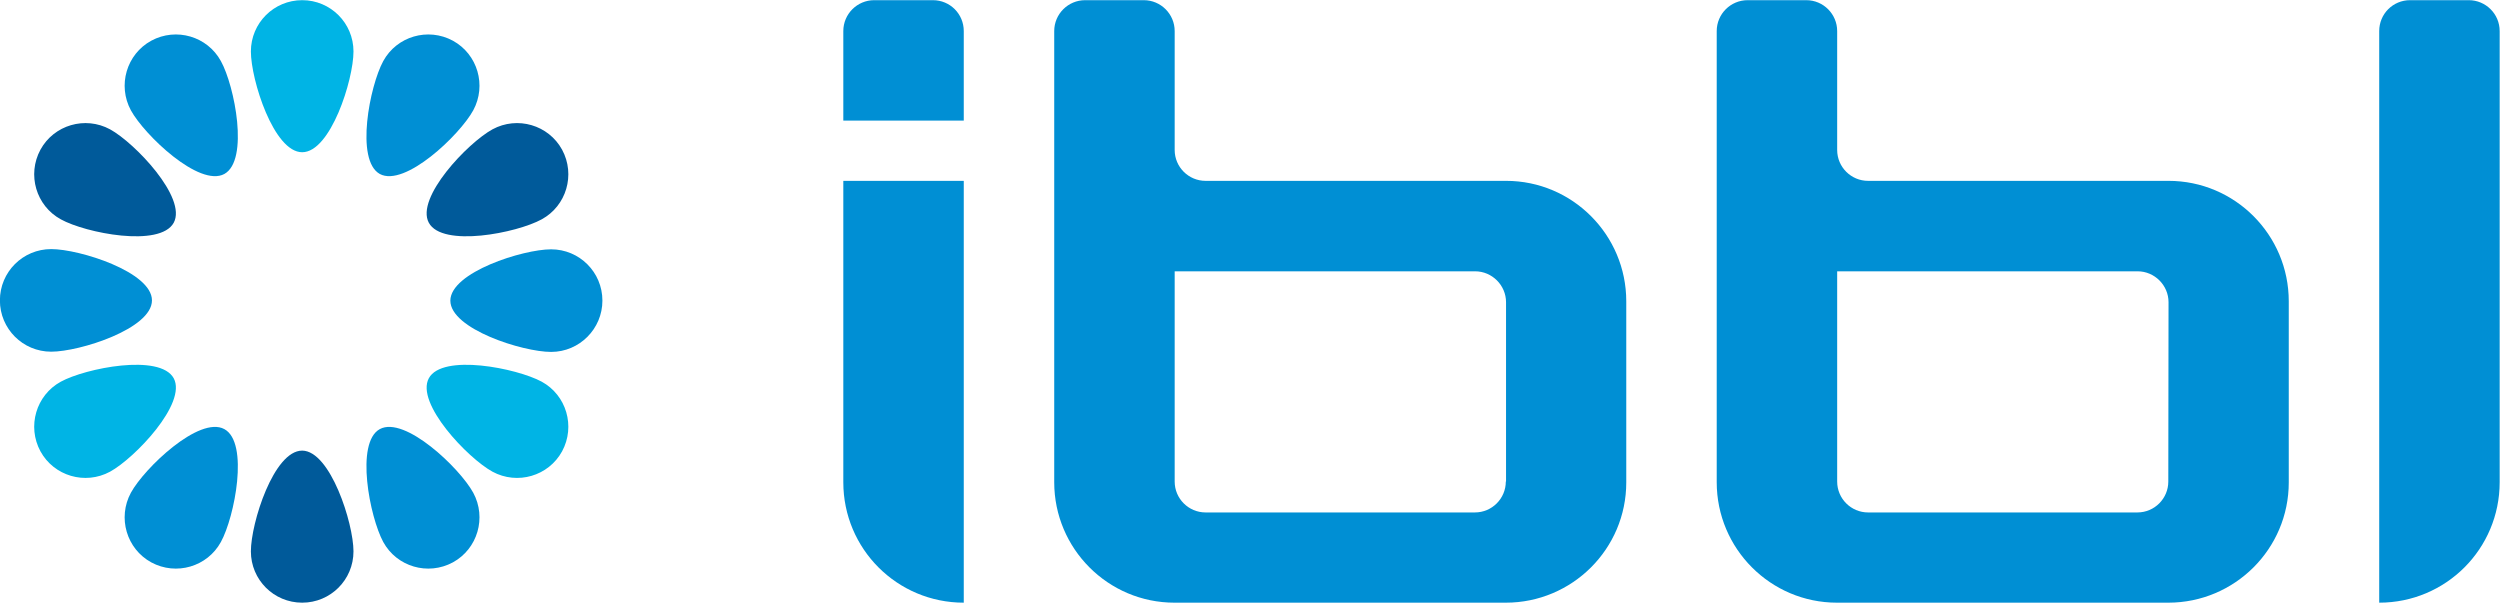
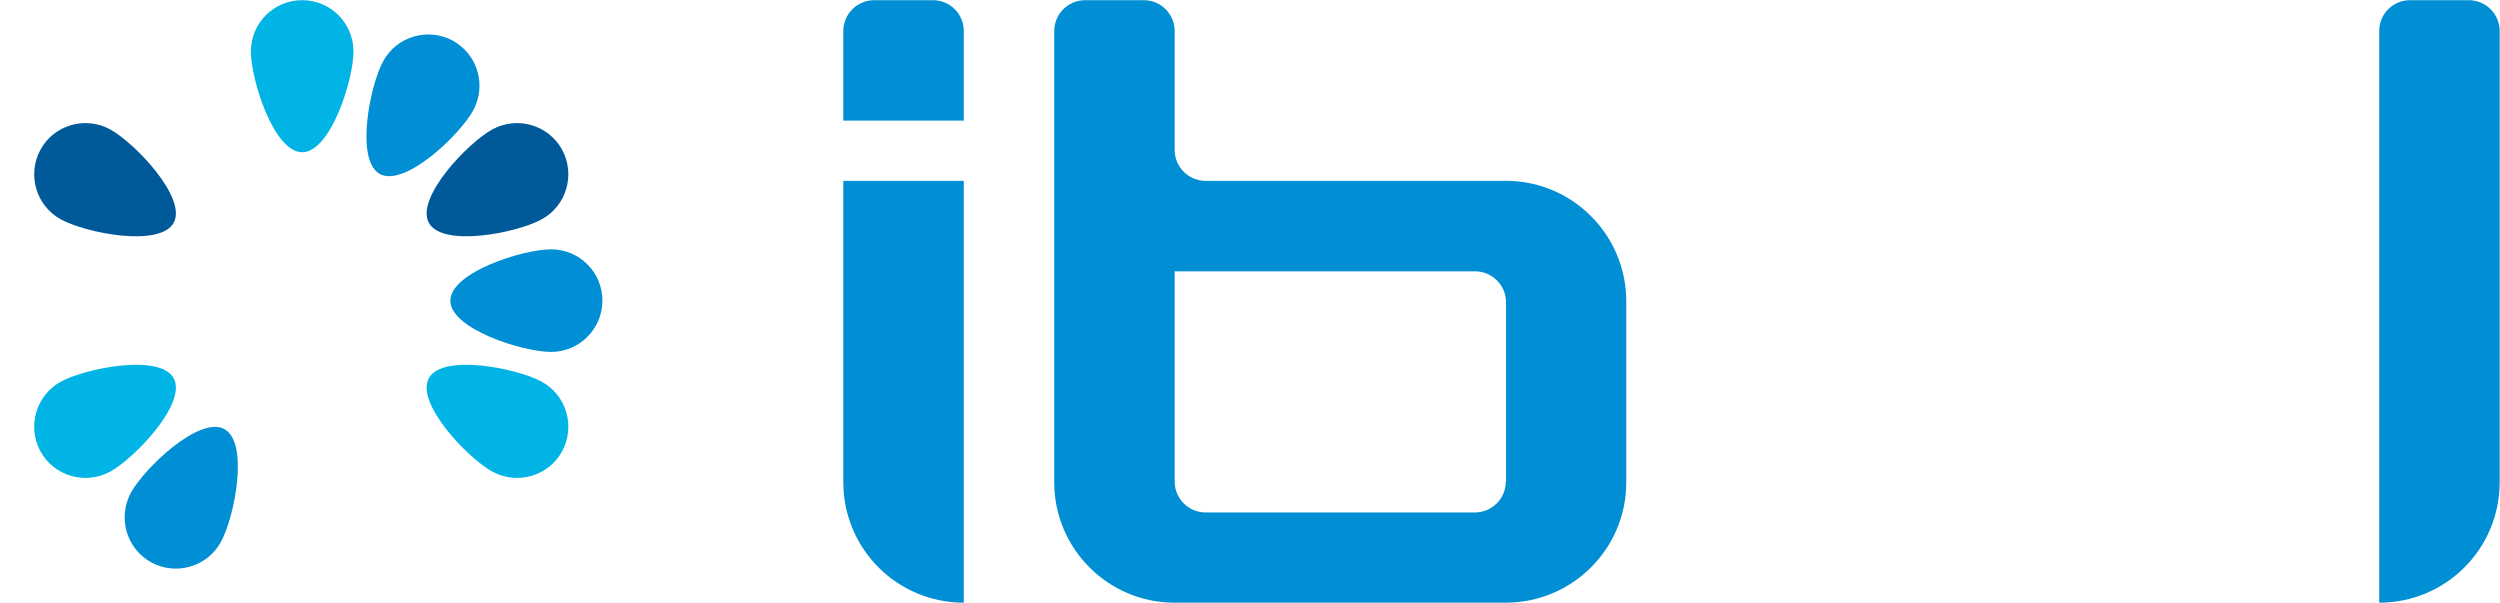
<svg xmlns="http://www.w3.org/2000/svg" version="1.1" id="Camada_1" x="0" y="0" viewBox="0 0 2000 482.1" style="enable-background:new 0 0 2000 482.1" xml:space="preserve">
  <style>.st0,.st1,.st2{fill-rule:evenodd;clip-rule:evenodd;fill:#008fd4}.st1,.st2{fill:#00b4e5}.st2{fill:#005a9a}</style>
  <g id="g40" transform="matrix(1.832 0 0 1.832 -4.839 739.534)">
    <path id="path4" class="st0" d="M370.9-324.7v131.6c0 29.1 23.5 52.6 52.6 52.6v-184.2h-52.6z" />
    <path id="path6" class="st0" d="M1055.1-403.6h25.6c7.4 0 13.5 6 13.5 13.5v197c0 29.1-23.5 52.6-52.6 52.6v-249.6c0-7.5 6-13.5 13.5-13.5z" />
-     <path id="path8" class="st0" d="M949.6-324.7H818.4c-7.4 0-13.5-6-13.5-13.5v-51.9c0-7.4-6-13.5-13.5-13.5h-25.6c-7.4 0-13.5 6-13.5 13.5v197c0 29 23.5 52.6 52.5 52.6h144.7c29 0 52.6-23.5 52.6-52.5v-79.1c0-29-23.5-52.6-52.5-52.6zm-.1 131.3c0 7.4-6 13.5-13.5 13.5H818.4c-7.4 0-13.5-6-13.5-13.5v-91.8h131.2c7.4 0 13.5 6.1 13.5 13.5l-.1 78.3z" />
    <path id="path10" class="st0" d="M660.3-324.7H529.1c-7.4 0-13.5-6-13.5-13.5v-51.9c0-7.4-6-13.5-13.5-13.5h-25.6c-7.4 0-13.5 6-13.5 13.5v197c0 29 23.5 52.6 52.5 52.6h144.7c29 0 52.6-23.5 52.6-52.5v-79.1c0-29-23.5-52.6-52.5-52.6zm-.1 131.3c0 7.4-6 13.5-13.5 13.5H529.1c-7.4 0-13.5-6-13.5-13.5v-91.8h131.2c7.4 0 13.5 6.1 13.5 13.5v78.3z" />
    <path id="path12" class="st0" d="M410-403.6h-25.6c-7.4 0-13.5 6-13.5 13.5v39.1h52.6v-39.1c0-7.5-6-13.5-13.5-13.5z" />
    <g id="g38">
      <path id="path14" class="st0" d="M243.3-294.8c12.4 0 22.4 10 22.4 22.4 0 12.3-10 22.4-22.4 22.4s-44-10-44-22.4c.1-12.4 31.7-22.4 44-22.4z" />
      <path id="path16" class="st1" d="M239.2-237c10.8 5.9 14.8 19.5 8.9 30.4-5.9 10.8-19.5 14.8-30.4 8.9-10.8-5.9-33.7-29.9-27.8-40.8 5.9-10.9 38.4-4.4 49.3 1.5z" />
      <path id="path18" class="st2" d="M239.2-307.9c10.8-5.9 14.8-19.5 8.9-30.4-5.9-10.8-19.5-14.8-30.4-8.9-10.8 5.9-33.7 29.9-27.8 40.8 5.9 10.9 38.4 4.5 49.3-1.5z" />
-       <path id="path20" class="st0" d="M25-250.1c-12.4 0-22.4-10-22.4-22.4 0-12.4 10-22.4 22.4-22.4s44 10 44 22.4c0 12.4-31.6 22.4-44 22.4z" />
      <path id="path22" class="st2" d="M29.2-307.9c-10.8-5.9-14.8-19.5-8.9-30.4 5.9-10.8 19.5-14.8 30.4-8.9 10.8 5.9 33.7 29.9 27.8 40.8-6 10.9-38.5 4.5-49.3-1.5z" />
      <path id="path24" class="st1" d="M29.2-237c-10.8 5.9-14.8 19.5-8.9 30.4 5.9 10.8 19.5 14.8 30.4 8.9 10.8-5.9 33.7-29.9 27.8-40.8-6-10.9-38.5-4.4-49.3 1.5z" />
-       <path id="path26" class="st2" d="M157-162.9c0 12.4-10 22.4-22.4 22.4-12.4 0-22.4-10-22.4-22.4 0-12.4 10-44 22.4-44 12.3.1 22.4 31.7 22.4 44z" />
      <path id="path28" class="st0" d="M99.1-167c-5.9 10.8-19.5 14.8-30.4 8.9-10.8-5.9-14.8-19.5-8.9-30.4 5.9-10.8 29.9-33.7 40.8-27.8s4.5 38.4-1.5 49.3z" />
-       <path id="path30" class="st0" d="M170-167c5.9 10.8 19.5 14.8 30.4 8.9 10.8-5.9 14.8-19.5 8.9-30.4-5.9-10.8-29.9-33.7-40.8-27.8-10.8 5.9-4.4 38.4 1.5 49.3z" />
      <path id="path32" class="st1" d="M112.2-381.2c0-12.4 10-22.4 22.4-22.4s22.4 10 22.4 22.4-10 44-22.4 44c-12.4 0-22.4-31.6-22.4-44z" />
      <path id="path34" class="st0" d="M170-377c5.9-10.8 19.5-14.8 30.4-8.9 10.8 5.9 14.8 19.5 8.9 30.4-5.9 10.8-29.9 33.7-40.8 27.8-10.8-6-4.4-38.5 1.5-49.3z" />
-       <path id="path36" class="st0" d="M99.1-377c-5.9-10.8-19.5-14.8-30.4-8.9-10.8 5.9-14.8 19.5-8.9 30.4 5.9 10.8 29.9 33.7 40.8 27.8 10.9-6 4.5-38.5-1.5-49.3z" />
+       <path id="path36" class="st0" d="M99.1-377z" />
    </g>
  </g>
</svg>